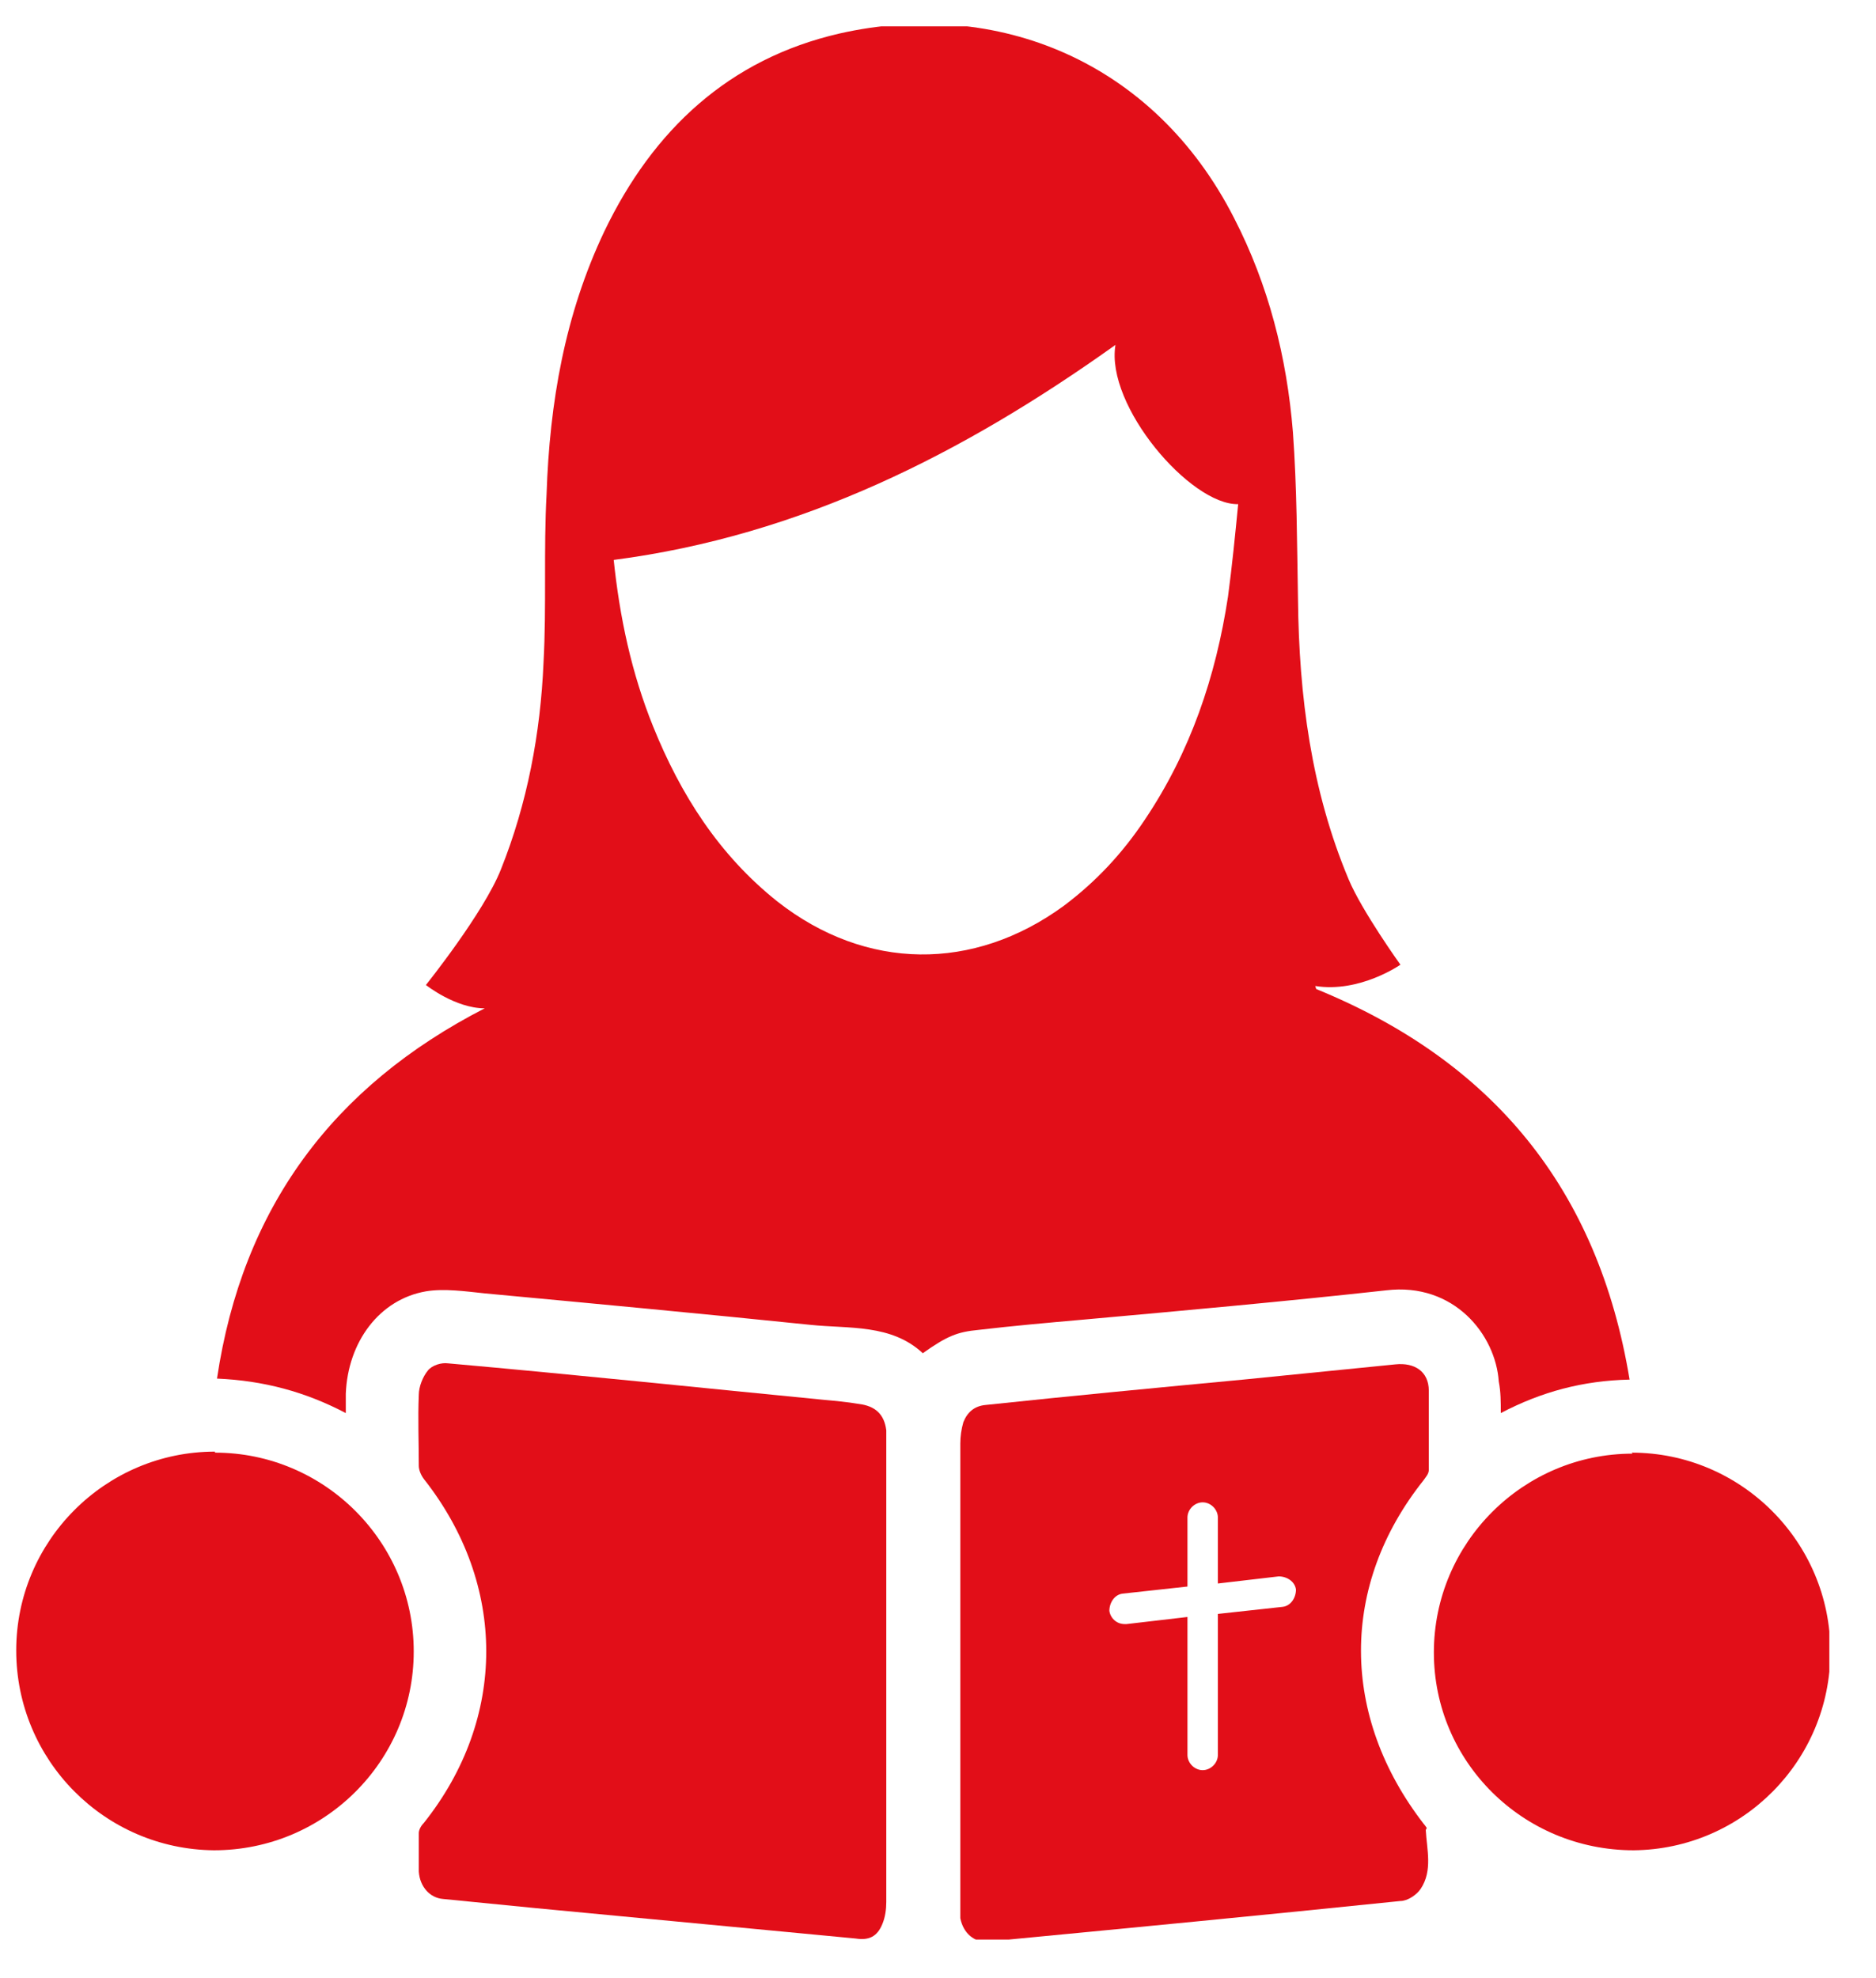
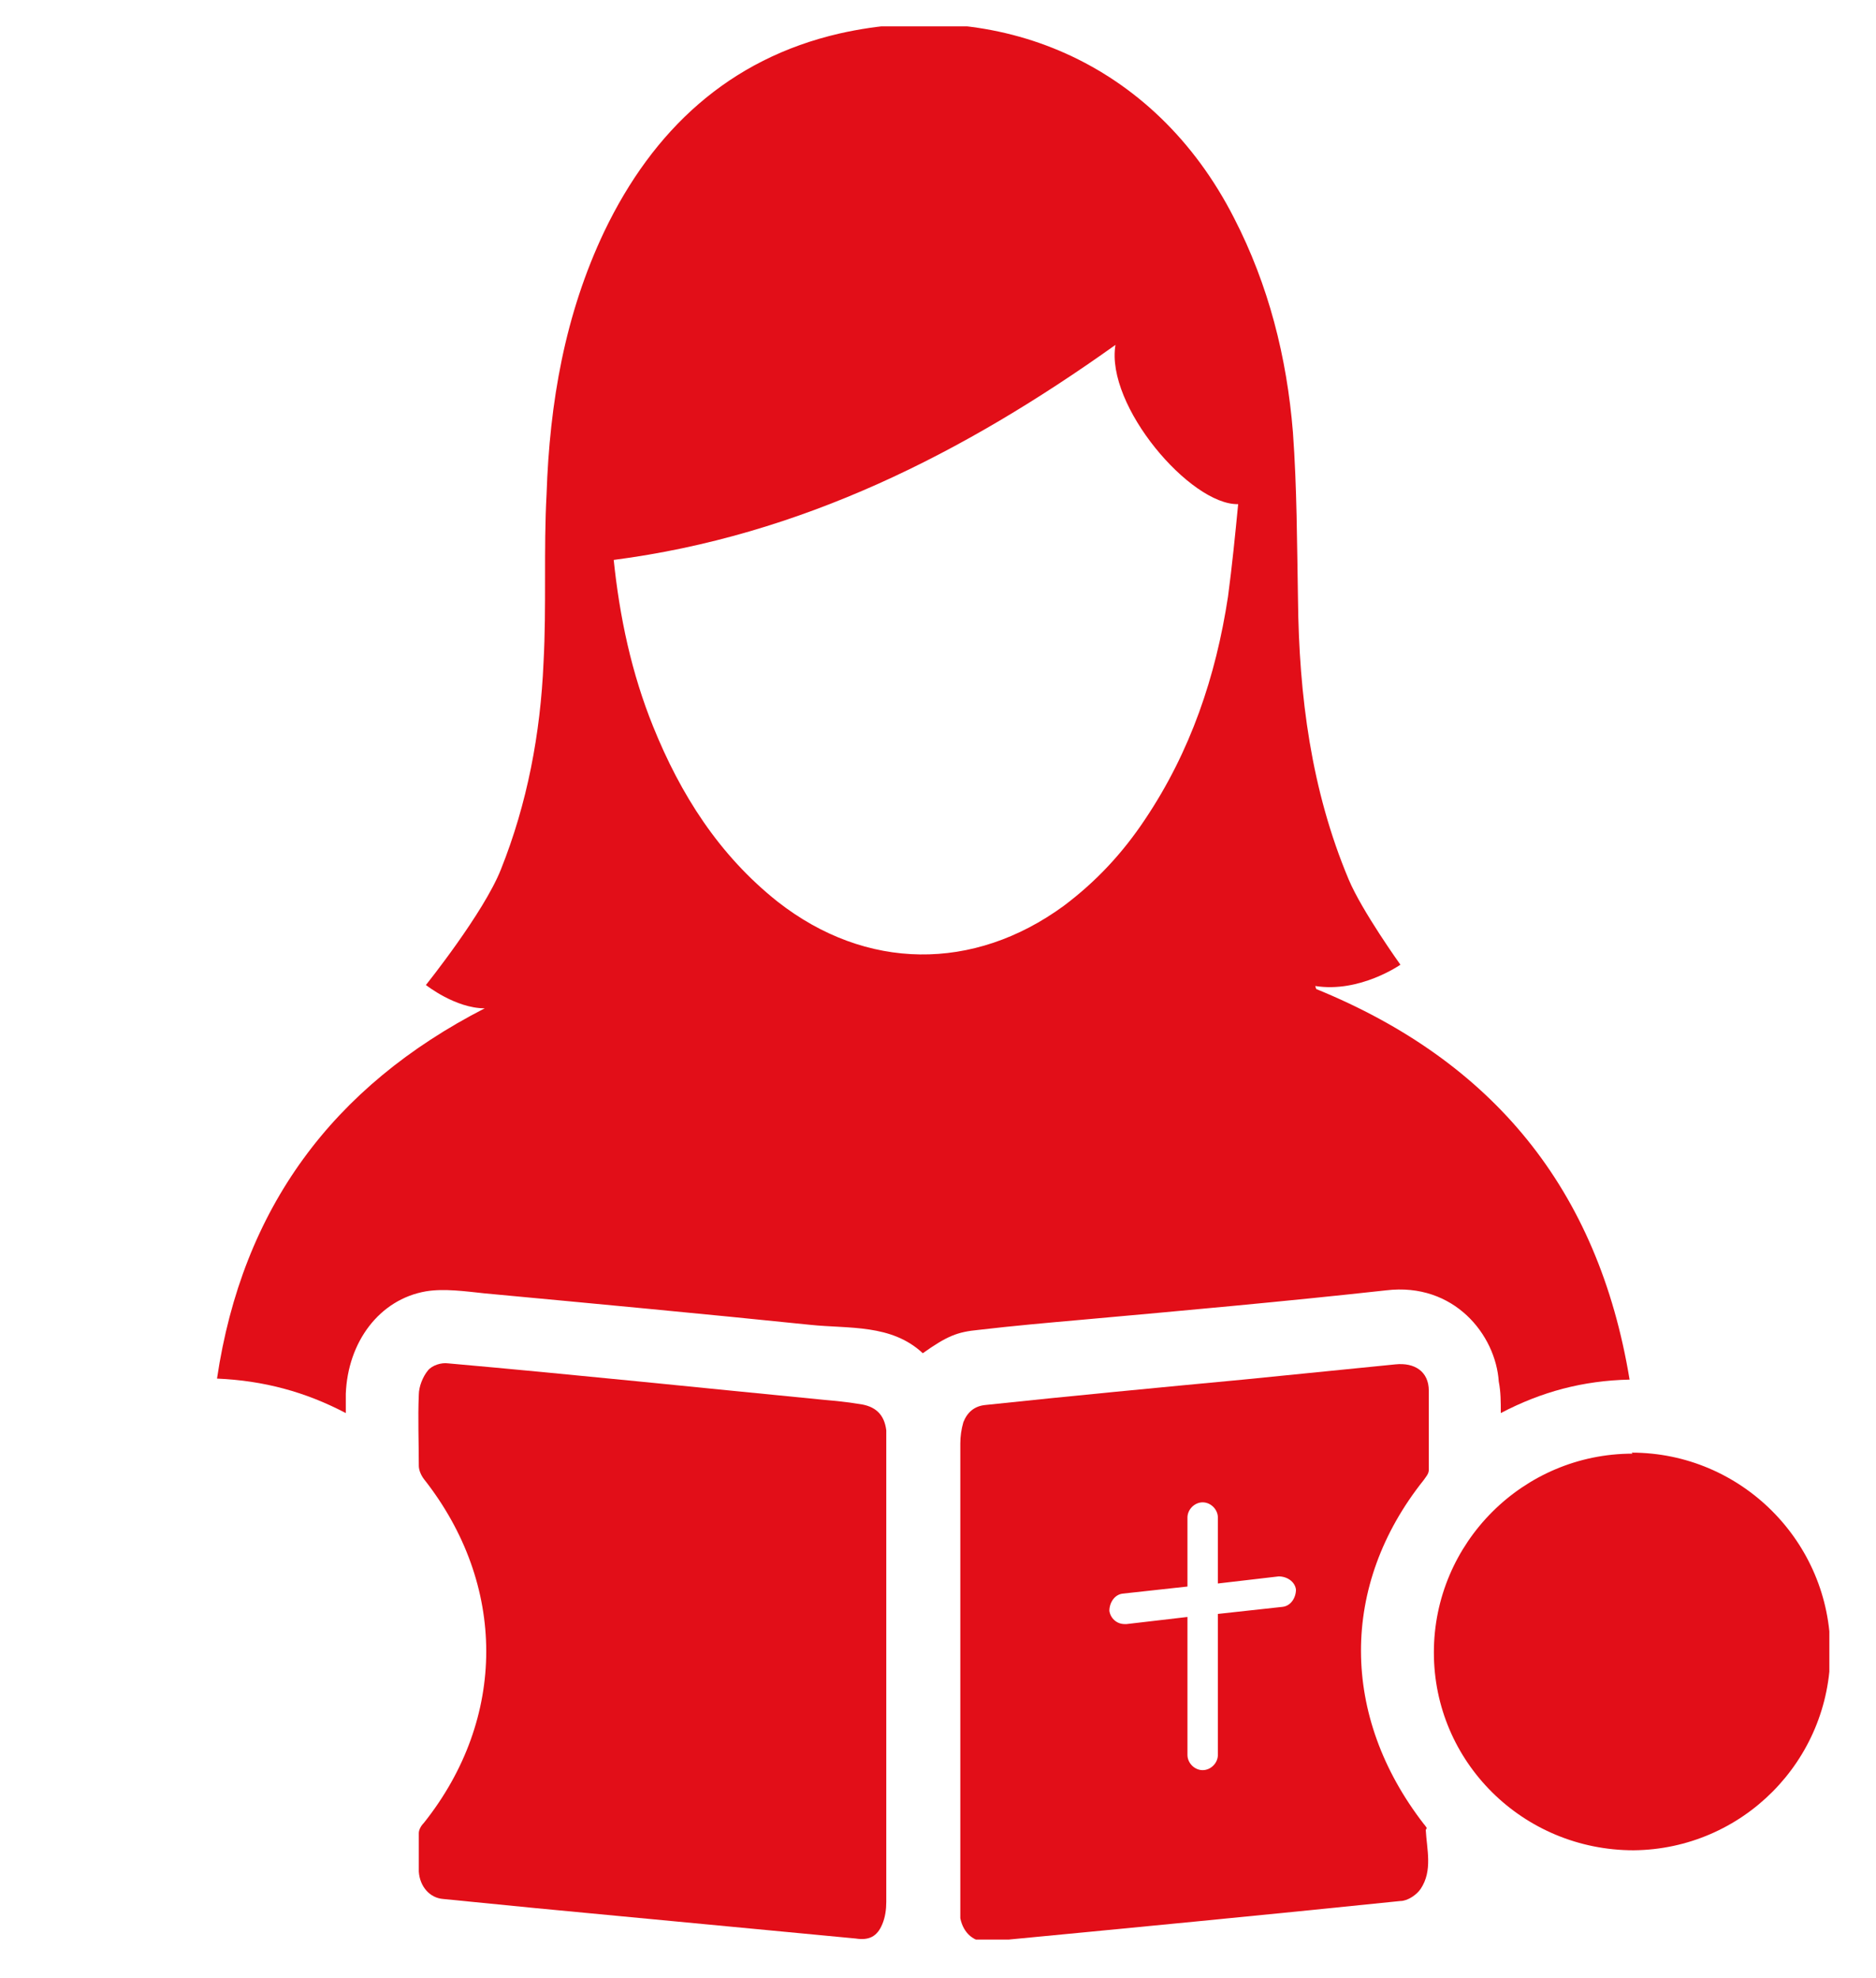
<svg xmlns="http://www.w3.org/2000/svg" width="37" height="39" viewBox="0 0 37 39" fill="none">
  <g clip-path="url(#clip0_2248_1177)">
    <path d="M25.96 19.5C29.44 20.92 31.52 23.44 32.14 27.2C31.22 27.22 30.4 27.44 29.6 27.86C29.6 27.64 29.6 27.44 29.56 27.24C29.5 26.32 28.68 25.28 27.34 25.44C25.34 25.66 23.34 25.84 21.34 26.02C20.66 26.08 19.98 26.14 19.3 26.22C18.88 26.26 18.68 26.34 18.2 26.68C17.58 26.1 16.74 26.2 15.98 26.12C13.84 25.9 11.7 25.7 9.56 25.5C9.18 25.46 8.76 25.4 8.4 25.46C7.48 25.62 6.86 26.46 6.82 27.48C6.82 27.6 6.82 27.7 6.82 27.86C6.02 27.44 5.2 27.22 4.28 27.18C4.78 23.82 6.56 21.42 9.56 19.88C8.98 19.88 8.4 19.42 8.4 19.42C8.4 19.42 9.54 18 9.88 17.14C10.4 15.84 10.66 14.46 10.72 13.06C10.78 11.96 10.72 10.84 10.78 9.74C10.84 7.94 11.14 6.2 11.92 4.56C12.88 2.56 14.38 1.16 16.56 0.66C19.66 -0.04 22.76 1.2 24.34 4.3C25.02 5.62 25.38 7.04 25.5 8.52C25.58 9.62 25.58 10.72 25.6 11.82C25.62 13.72 25.86 15.58 26.6 17.34C26.86 17.96 27.62 19.02 27.62 19.02C27.62 19.02 26.82 19.58 25.94 19.44L25.96 19.5ZM12.1 11C12.22 12.18 12.46 13.28 12.88 14.32C13.42 15.66 14.18 16.86 15.34 17.78C17.08 19.14 19.2 19.16 20.98 17.86C21.62 17.38 22.14 16.82 22.58 16.16C23.48 14.82 23.98 13.34 24.22 11.76C24.3 11.16 24.36 10.56 24.42 9.94C23.48 9.96 21.8 8 22 6.8C19 8.94 15.8 10.56 12.1 11.04V11Z" fill="#E20E18" />
    <path d="M17.48 32.96C17.48 34.48 17.48 36 17.48 37.5C17.48 37.64 17.46 37.8 17.4 37.94C17.3 38.18 17.14 38.26 16.88 38.22C14.78 38.02 12.66 37.82 10.56 37.62C9.96 37.56 9.34 37.5 8.74 37.44C8.48 37.42 8.28 37.2 8.26 36.9C8.26 36.64 8.26 36.38 8.26 36.14C8.26 36.08 8.3 36 8.36 35.94C10 33.88 10 31.24 8.36 29.16C8.3 29.08 8.26 28.98 8.26 28.9C8.26 28.44 8.24 27.96 8.26 27.5C8.26 27.34 8.34 27.14 8.44 27.02C8.52 26.92 8.7 26.86 8.84 26.88C11.32 27.1 13.8 27.36 16.26 27.6C16.48 27.62 16.7 27.64 16.94 27.68C17.26 27.72 17.44 27.88 17.48 28.2C17.48 28.28 17.48 28.38 17.48 28.48C17.48 29.98 17.48 31.48 17.48 32.98V32.96Z" fill="#E20E18" />
    <path d="M32.18 28.64C34.34 28.64 36.1 30.4 36.1 32.56C36.1 34.72 34.36 36.46 32.22 36.48C30.04 36.48 28.28 34.74 28.28 32.58C28.28 30.42 30.04 28.66 32.2 28.66L32.18 28.64Z" fill="#E20E18" />
-     <path d="M4.24 28.64C6.4 28.64 8.16 30.4 8.16 32.56C8.16 34.72 6.4 36.48 4.22 36.48C2.06 36.46 0.32 34.7 0.32 32.54C0.32 30.38 2.08 28.62 4.24 28.62V28.64Z" fill="#E20E18" />
    <path d="M28.14 36.04C28.14 36.04 28.1 35.98 28.08 35.96C26.44 33.84 26.42 31.26 28.08 29.18C28.12 29.12 28.18 29.06 28.18 28.98C28.18 28.46 28.18 27.94 28.18 27.42C28.18 27.04 27.9 26.86 27.52 26.9C26.52 27 25.52 27.1 24.52 27.2C22.82 27.36 21.14 27.52 19.44 27.7C19.22 27.72 19.08 27.84 19 28.04C18.96 28.18 18.94 28.32 18.94 28.46C18.94 29.98 18.94 31.5 18.94 33C18.94 34.5 18.94 36 18.94 37.5C18.94 37.6 18.94 37.72 18.94 37.82C19 38.12 19.22 38.3 19.48 38.28C22.2 38.02 24.9 37.76 27.62 37.48C27.76 37.48 27.94 37.36 28.02 37.24C28.26 36.88 28.14 36.46 28.12 36.08L28.14 36.04ZM25.3 31.68L24.02 31.82V34.6C24.02 34.76 23.88 34.9 23.72 34.9C23.56 34.9 23.42 34.76 23.42 34.6V31.88L22.22 32.02C22.22 32.02 22.2 32.02 22.18 32.02C22.02 32.02 21.9 31.9 21.88 31.76C21.88 31.6 21.98 31.44 22.14 31.42L23.42 31.28V29.92C23.42 29.76 23.56 29.62 23.72 29.62C23.88 29.62 24.02 29.76 24.02 29.92V31.22L25.22 31.08C25.38 31.08 25.54 31.18 25.56 31.34C25.56 31.5 25.46 31.66 25.3 31.68Z" fill="#E20E18" />
  </g>
  <defs>
    <clipPath id="clip0_2248_1177">
      <rect width="35.76" height="37.72" fill="white" transform="translate(0.32 0.52)" />
    </clipPath>
  </defs>
</svg>